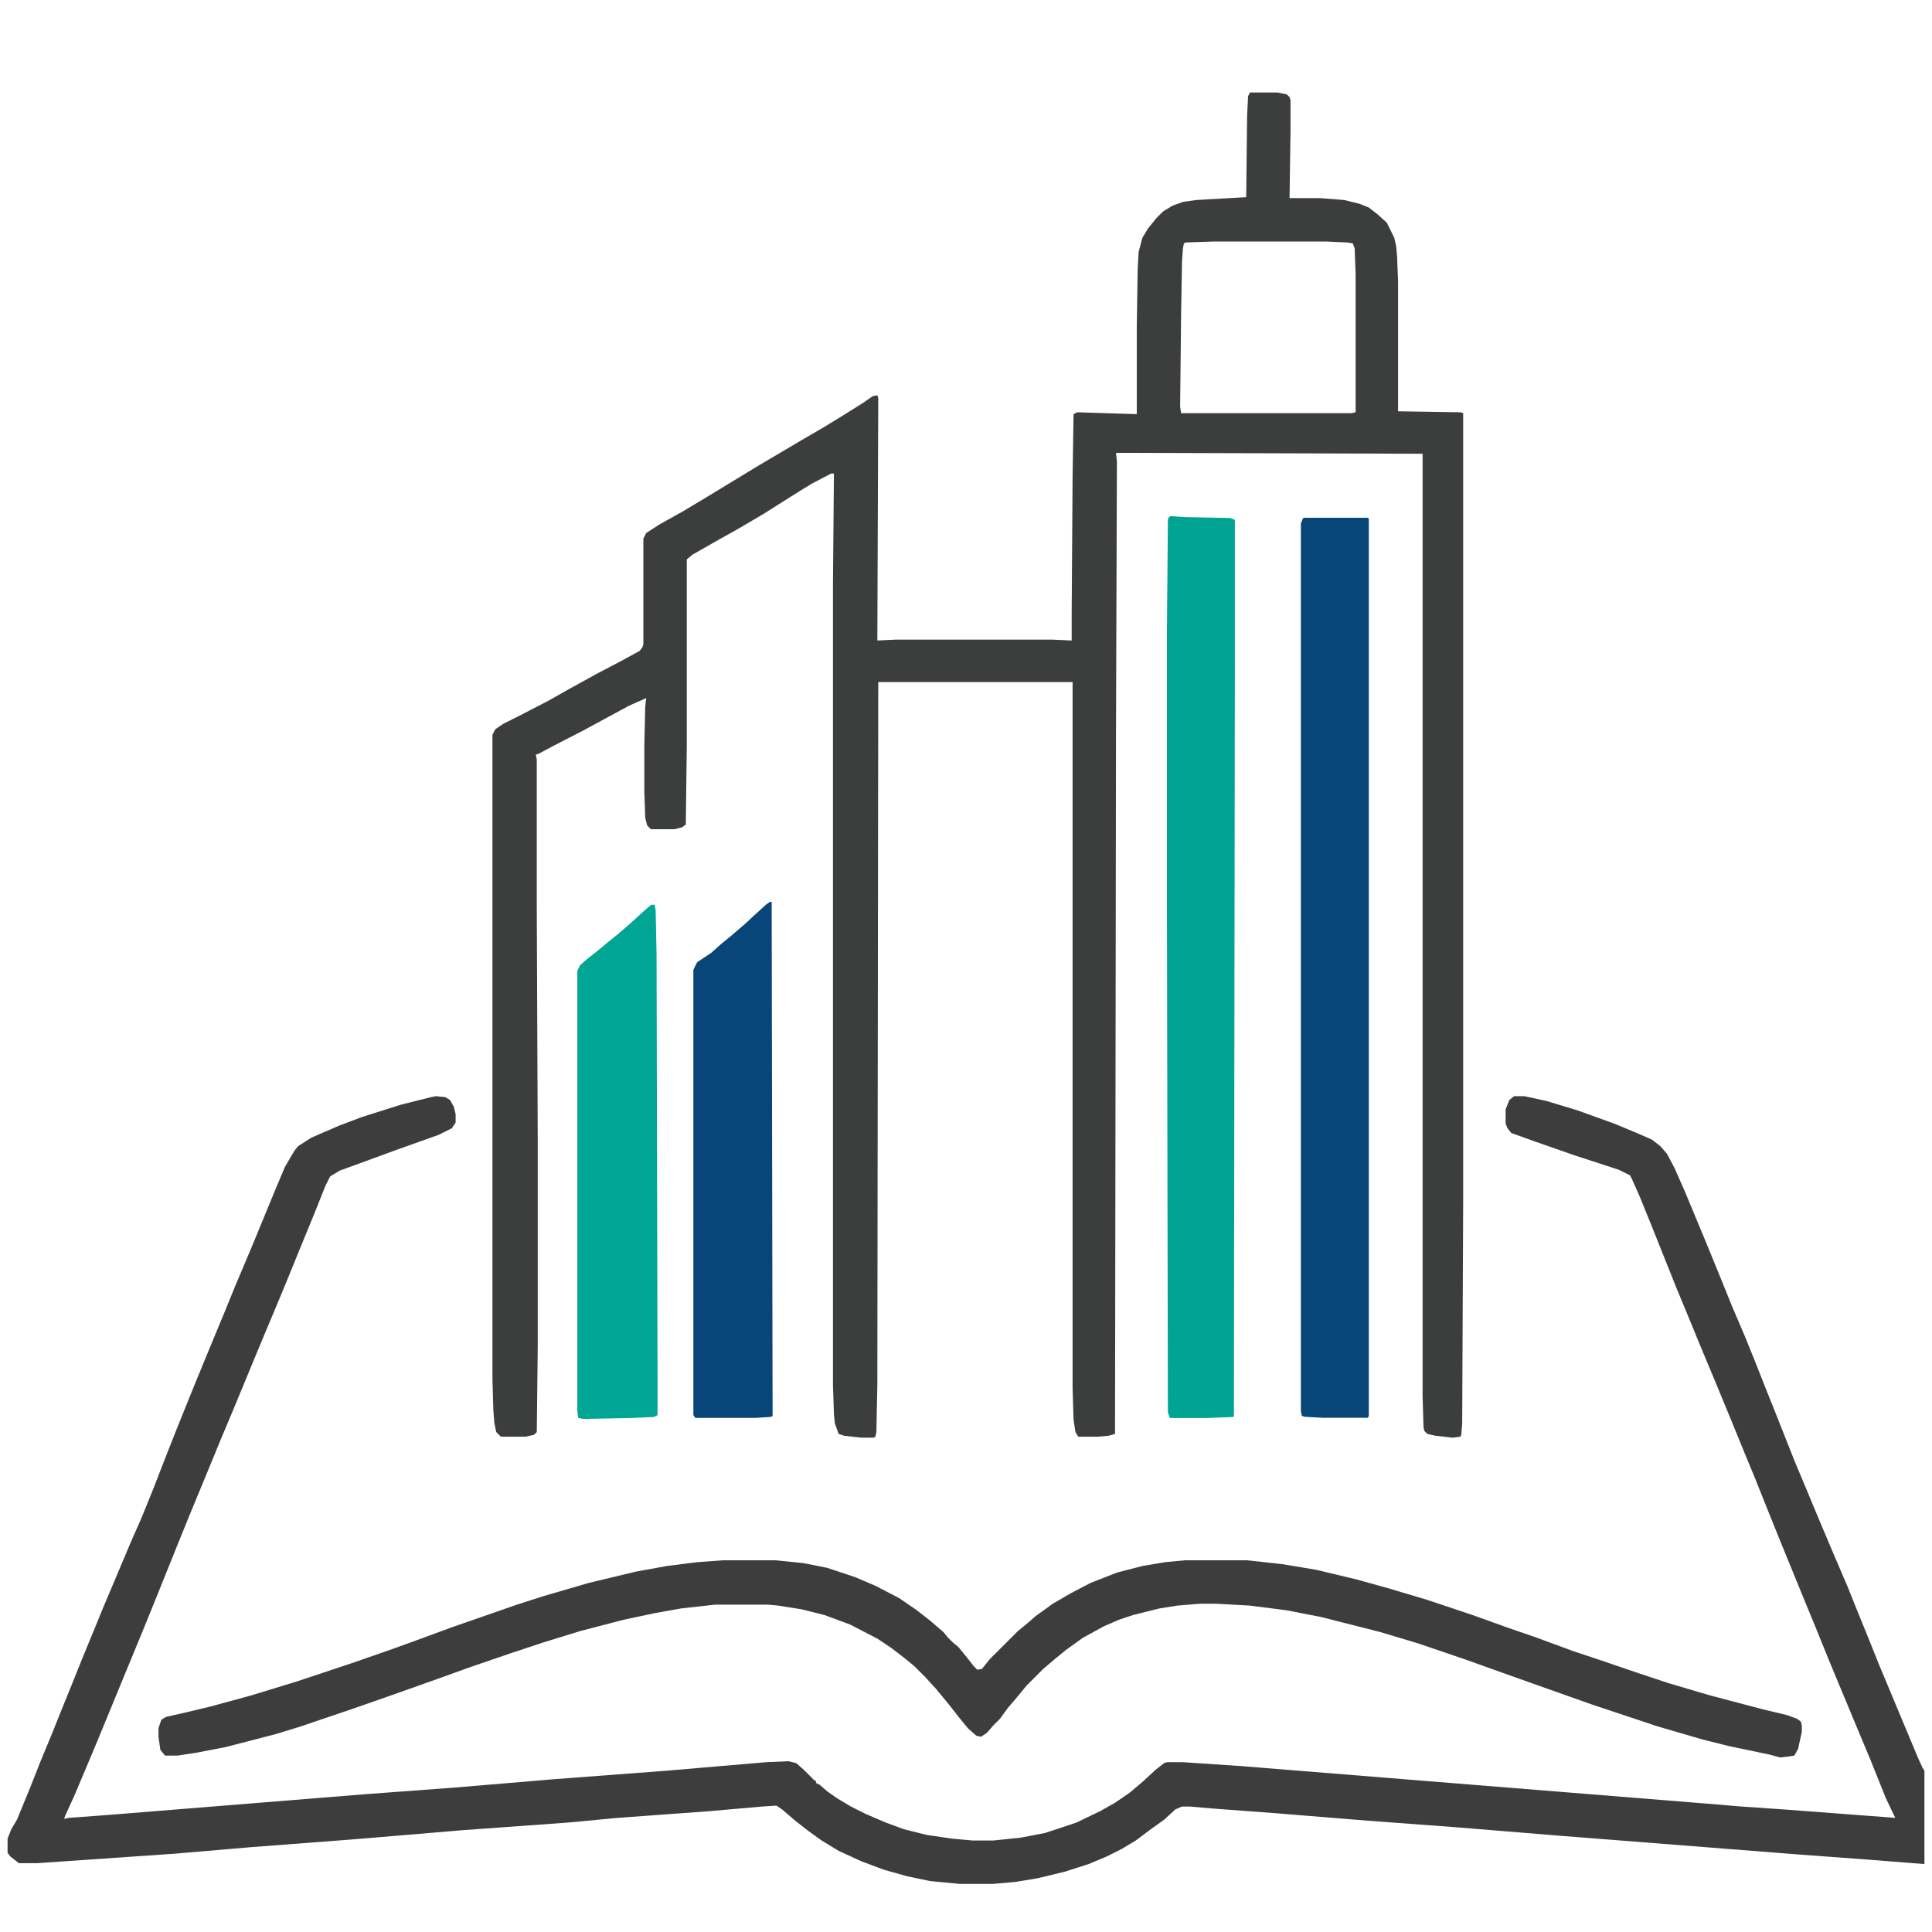
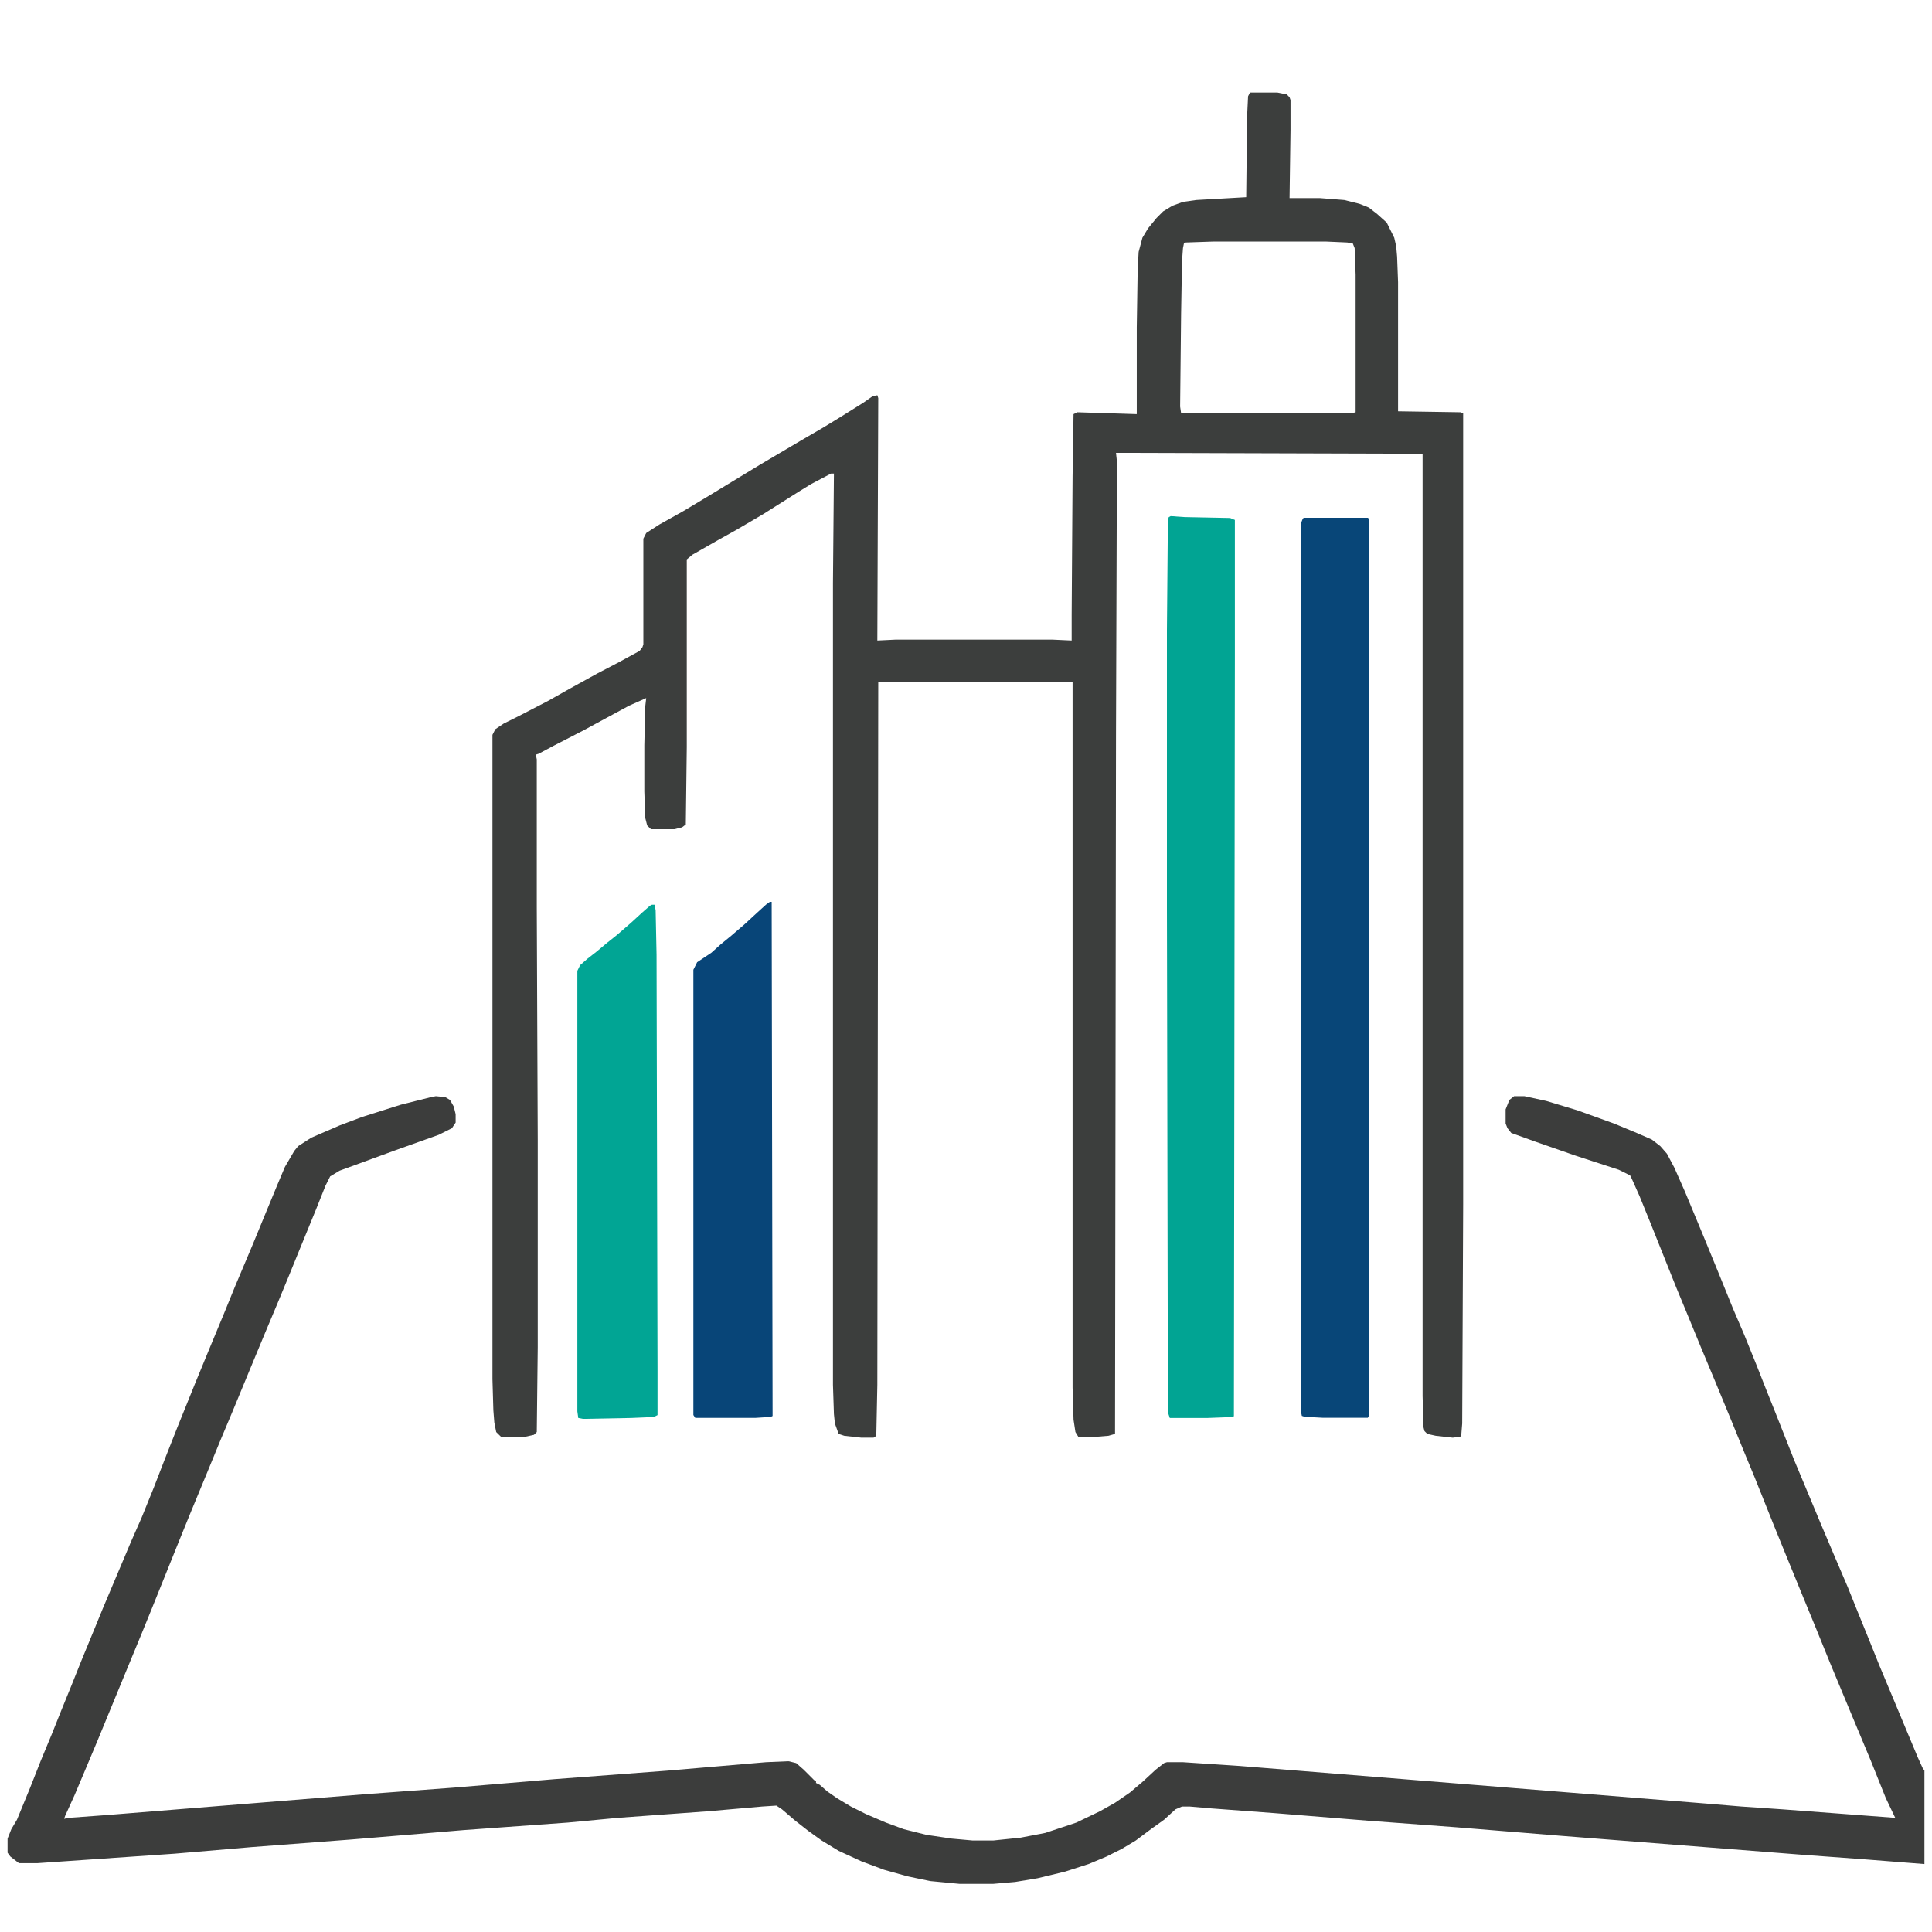
<svg xmlns="http://www.w3.org/2000/svg" width="36" height="36" viewBox="0 0 36 36" fill="none">
  <path d="M23.291 1.723H23.801L23.977 1.758L24.029 1.811L24.047 1.863V2.426L24.029 3.691H24.592L25.049 3.727L25.33 3.797L25.506 3.867L25.664 3.99L25.84 4.148L25.98 4.43L26.016 4.588L26.033 4.781L26.051 5.256V7.664L27.211 7.682L27.264 7.699V22.447L27.246 26.525L27.229 26.736L27.211 26.771L27.07 26.789L26.754 26.754L26.596 26.719L26.543 26.666L26.525 26.596L26.508 26.016V8.455L20.795 8.438L20.812 8.596L20.795 13.676L20.777 26.719L20.654 26.754L20.443 26.771H20.092L20.039 26.684L20.004 26.455L19.986 25.857V12.709H16.365L16.348 25.805L16.33 26.684L16.312 26.771L16.277 26.789H16.049L15.732 26.754L15.627 26.719L15.557 26.525L15.539 26.35L15.521 25.805V10.863L15.539 8.824H15.486L15.117 9.018L14.889 9.158L14.221 9.58L13.711 9.879L13.395 10.055L12.902 10.336L12.797 10.424V13.922L12.779 15.363L12.709 15.416L12.568 15.451H12.129L12.059 15.381L12.023 15.24L12.006 14.748V13.887L12.023 13.166L12.041 13.008L11.725 13.148L11.268 13.395L10.881 13.605L10.301 13.904L10.037 14.045L9.984 14.062L10.002 14.15V16.91L10.02 21.252V25.102L10.002 26.684L9.949 26.736L9.791 26.771H9.334L9.246 26.684L9.211 26.508L9.193 26.279L9.176 25.699V13.693L9.229 13.588L9.387 13.482L9.668 13.342L10.213 13.06L10.617 12.832L11.127 12.551L11.531 12.34L11.918 12.129L11.971 12.059L11.988 12.006V10.037L12.041 9.932L12.287 9.773L12.727 9.527L13.166 9.264L14.15 8.666L14.924 8.209L15.346 7.963L15.662 7.77L16.084 7.506L16.26 7.383L16.348 7.365L16.365 7.418L16.348 11.935L16.699 11.918H19.6L19.969 11.935V11.461L19.986 8.877L20.004 7.717L20.074 7.682L21.182 7.717V6.1L21.199 5.01L21.217 4.693L21.287 4.43L21.393 4.254L21.551 4.061L21.674 3.938L21.85 3.832L22.043 3.762L22.289 3.727L23.221 3.674L23.238 2.162L23.256 1.793L23.291 1.723ZM22.623 4.5L22.096 4.518L22.061 4.535L22.043 4.623L22.025 4.869L22.008 5.854L21.99 7.576L22.008 7.699H25.189L25.26 7.682V5.115L25.242 4.623L25.207 4.535L25.102 4.518L24.697 4.5H22.623Z" fill="#3C3E3D" />
  <path d="M8.121 20.426L8.297 20.443L8.385 20.496L8.455 20.619L8.49 20.76V20.918L8.42 21.023L8.174 21.146L7.383 21.428L6.328 21.814L6.152 21.92L6.064 22.096L5.889 22.535L5.572 23.309L5.379 23.783L5.168 24.293L4.939 24.838L4.676 25.471L4.342 26.279L4.113 26.824L3.867 27.422L3.533 28.23L3.34 28.705L2.83 29.971L2.637 30.445L2.303 31.254L2.021 31.939L1.811 32.449L1.582 32.994L1.389 33.451L1.213 33.838L1.195 33.891L1.283 33.873L2.004 33.82L6.785 33.434L8.455 33.31L10.336 33.152L12.428 32.994L14.273 32.836L14.695 32.818L14.836 32.853L14.977 32.977L15.17 33.17L15.205 33.188V33.223L15.275 33.258L15.416 33.381L15.592 33.504L15.855 33.662L16.137 33.803L16.506 33.961L16.84 34.084L17.262 34.19L17.736 34.26L18.123 34.295H18.51L19.02 34.242L19.477 34.154L20.057 33.961L20.496 33.75L20.777 33.592L21.059 33.398L21.305 33.188L21.533 32.977L21.691 32.853L21.744 32.836H22.043L23.098 32.906L31.816 33.609L32.449 33.662L33.223 33.715L35.315 33.873L35.139 33.504L34.857 32.801L34.541 32.045L34.102 30.99L33.838 30.34L33.592 29.742L33.24 28.881L33.047 28.406L32.695 27.527L32.52 27.105L32.291 26.543L31.957 25.734L31.693 25.102L31.447 24.504L31.236 23.994L30.744 22.764L30.551 22.289L30.41 21.973L30.375 21.902L30.164 21.797L29.355 21.533L28.6 21.27L28.16 21.111L28.09 21.023L28.055 20.936V20.672L28.125 20.496L28.213 20.426H28.406L28.811 20.514L29.391 20.689L30.076 20.936L30.498 21.111L30.779 21.234L30.938 21.357L31.061 21.498L31.201 21.762L31.395 22.201L31.746 23.045L32.027 23.73L32.291 24.381L32.502 24.873L32.73 25.436L32.924 25.928L33.065 26.279L33.434 27.211L33.662 27.756L33.926 28.389L34.172 28.969L34.435 29.584L34.576 29.936L34.84 30.586L35.016 31.025L35.244 31.57L35.42 31.992L35.648 32.537L35.736 32.748L35.824 32.941L35.859 32.994V34.734L34.752 34.647L33.557 34.559L29.074 34.207L27.141 34.049L25.488 33.926L23.748 33.785L22.57 33.697L22.166 33.662H22.025L21.902 33.715L21.691 33.908L21.445 34.084L21.164 34.295L20.9 34.453L20.619 34.594L20.285 34.734L19.846 34.875L19.336 34.998L18.914 35.068L18.51 35.103H17.877L17.332 35.051L16.91 34.963L16.471 34.84L16.049 34.682L15.627 34.488L15.31 34.295L15.065 34.119L14.818 33.926L14.572 33.715L14.467 33.645L14.203 33.662L13.201 33.75L11.514 33.873L10.582 33.961L8.631 34.102L7.383 34.207L6.539 34.277L4.693 34.418L3.252 34.541L0.703 34.717H0.352L0.193 34.594L0.141 34.523V34.26L0.211 34.084L0.316 33.908L0.562 33.31L0.756 32.818L0.967 32.309L1.143 31.869L1.336 31.395L1.512 30.955L1.758 30.357L1.916 29.971L2.443 28.723L2.637 28.283L2.865 27.721L3.076 27.176L3.305 26.596L3.639 25.77L3.885 25.172L4.184 24.451L4.377 23.977L4.711 23.186L4.957 22.588L5.168 22.078L5.309 21.744L5.484 21.445L5.555 21.357L5.801 21.199L6.328 20.971L6.75 20.812L7.471 20.584L8.033 20.443L8.121 20.426Z" fill="#3C3D3C" />
-   <path d="M13.465 29.074H14.449L14.977 29.127L15.416 29.215L15.943 29.391L16.312 29.549L16.752 29.777L17.086 30.006L17.332 30.199L17.578 30.41L17.666 30.516L17.754 30.604L17.859 30.691L18.018 30.885L18.141 31.043L18.211 31.113L18.299 31.096L18.439 30.92L18.967 30.393L19.16 30.234L19.301 30.111L19.617 29.883L19.951 29.689L20.32 29.496L20.812 29.303L21.287 29.18L21.709 29.109L22.078 29.074H23.238L23.889 29.145L24.521 29.25L25.26 29.426L25.893 29.602L26.596 29.812L27.439 30.094L28.125 30.34L28.635 30.516L29.303 30.762L29.777 30.92L30.498 31.166L31.078 31.359L31.852 31.588L32.853 31.852L33.293 31.957L33.486 32.027L33.557 32.08L33.574 32.15V32.273L33.504 32.59L33.434 32.713L33.328 32.73L33.17 32.748L32.977 32.695L32.221 32.537L31.729 32.414L30.885 32.168L29.672 31.764L28.828 31.465L28.037 31.184L27.299 30.92L26.42 30.621L25.717 30.41L24.609 30.129L23.977 30.006L23.291 29.918L22.658 29.883H22.359L21.938 29.918L21.604 29.971L21.111 30.094L20.848 30.182L20.566 30.305L20.18 30.516L19.863 30.744L19.67 30.902L19.441 31.096L19.125 31.412L18.967 31.605L18.773 31.834L18.633 32.027L18.51 32.15L18.387 32.291L18.281 32.361L18.193 32.344L18.035 32.203L17.877 32.01L17.684 31.764L17.438 31.465L17.227 31.236L17.033 31.043L16.84 30.885L16.611 30.709L16.348 30.533L15.838 30.27L15.363 30.094L14.941 29.988L14.502 29.918L14.309 29.9H13.324L12.691 29.971L12.199 30.059L11.619 30.182L10.81 30.393L10.125 30.604L9.492 30.814L8.771 31.061L8.139 31.289L7.295 31.588L6.592 31.834L5.607 32.168L5.15 32.309L4.201 32.555L3.656 32.66L3.305 32.713H3.076L2.988 32.607L2.953 32.361V32.203L3.006 32.045L3.094 31.992L3.48 31.904L3.92 31.799L4.693 31.588L5.555 31.324L6.557 30.99L7.312 30.727L7.752 30.568L8.42 30.322L9.633 29.9L10.125 29.742L10.969 29.496L11.848 29.285L12.428 29.18L12.99 29.109L13.465 29.074Z" fill="#3C3D3C" />
  <path d="M24.293 9.648H25.488L25.506 9.666V26.383L25.488 26.418H24.645L24.311 26.4L24.258 26.383L24.24 26.295V9.754L24.275 9.666L24.293 9.648Z" fill="#084678" />
  <path d="M21.814 9.617L22.078 9.635L22.922 9.652L23.01 9.688V12.289L22.992 26.387L22.975 26.404L22.5 26.422H21.797L21.762 26.316L21.744 16.877V11.744L21.762 9.688L21.779 9.635L21.814 9.617Z" fill="#01A493" />
  <path d="M12.146 16.859H12.199L12.217 16.965L12.234 17.791L12.252 25.543V26.369L12.182 26.404L11.76 26.422L10.863 26.439L10.775 26.422L10.758 26.299V18.09L10.81 17.984L10.951 17.861L11.109 17.738L11.32 17.562L11.496 17.422L11.76 17.193L11.971 17L12.111 16.877L12.146 16.859Z" fill="#01A594" />
  <path d="M14.344 16.805H14.379L14.396 26.385L14.361 26.402L14.08 26.42H12.955L12.92 26.367V18.07L12.99 17.93L13.254 17.754L13.43 17.596L13.623 17.438L13.869 17.227L14.098 17.016L14.273 16.857L14.344 16.805Z" fill="#084578" />
</svg>